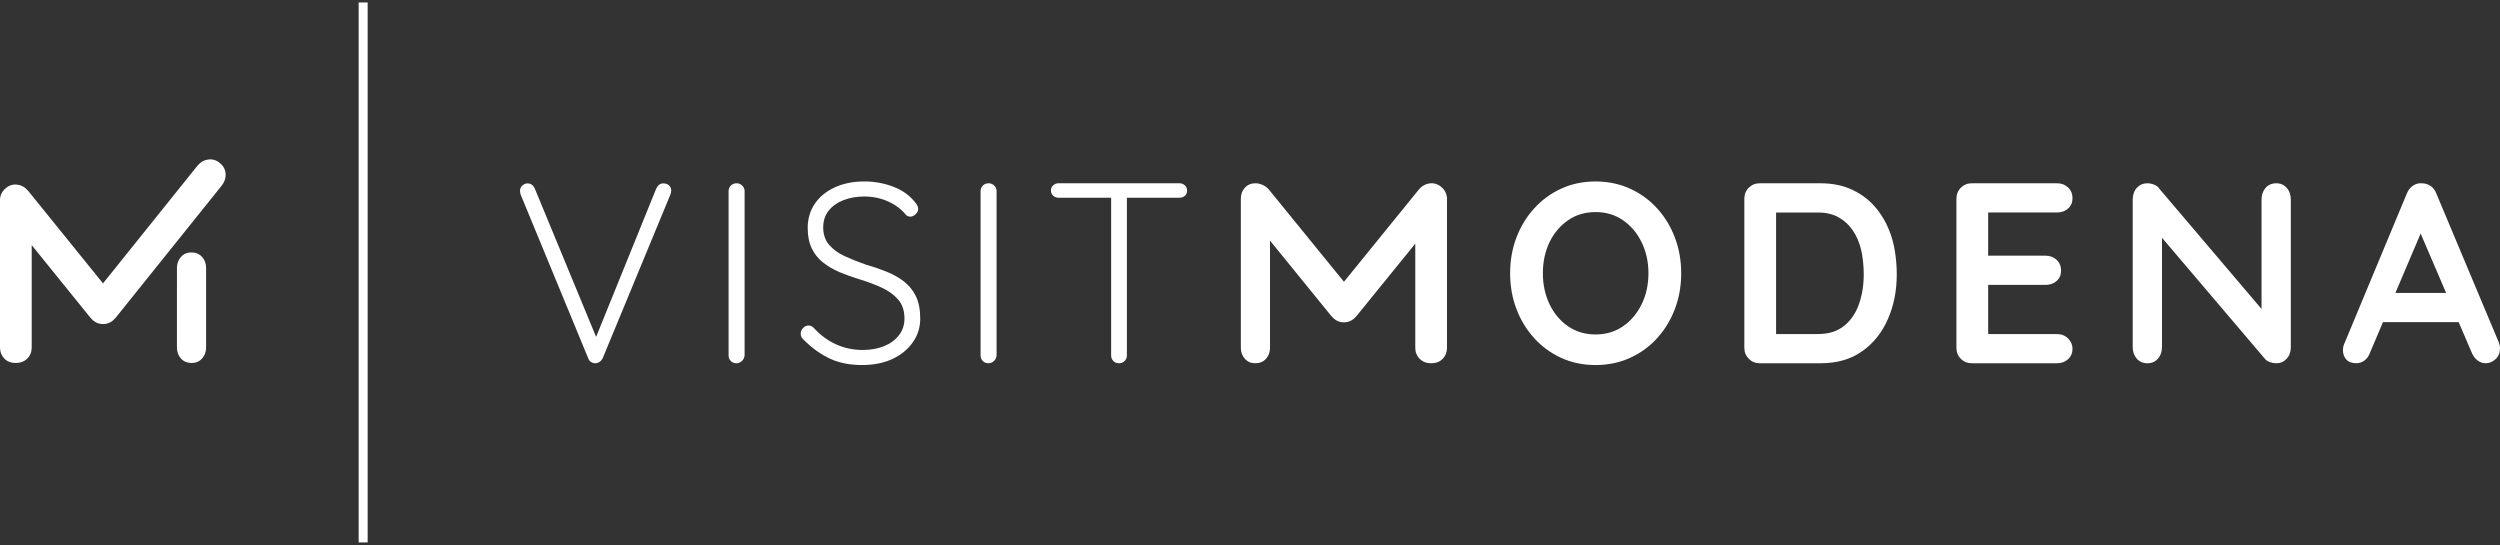
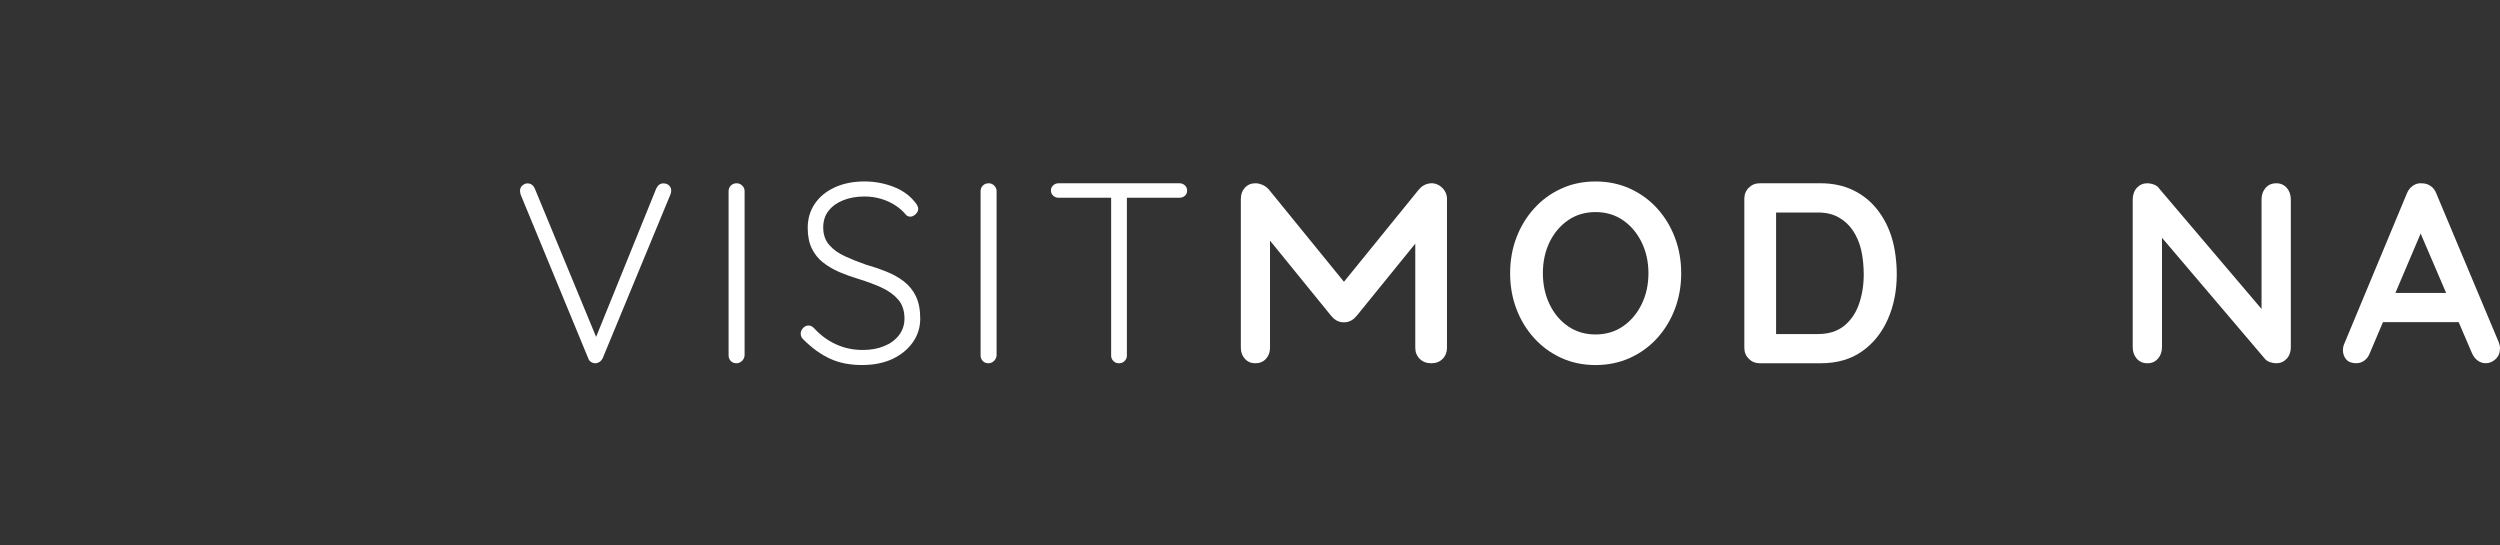
<svg xmlns="http://www.w3.org/2000/svg" width="289" height="63" viewBox="0 0 289 63" fill="none">
  <rect x="0" y="0" width="289" height="63" fill="#333333" stroke="none" />
-   <path d="M0 23.05V40.167C0 40.676 0.167 41.104 0.498 41.447C0.832 41.791 1.271 41.961 1.817 41.961C2.366 41.961 2.81 41.791 3.153 41.447C3.494 41.104 3.665 40.676 3.665 40.167V28.335L10.434 36.705C10.451 36.726 10.471 36.742 10.489 36.761C10.524 36.805 10.569 36.846 10.609 36.889C10.65 36.93 10.691 36.974 10.734 37.01C10.753 37.026 10.766 37.045 10.786 37.061C11.13 37.343 11.507 37.47 11.912 37.461C12.318 37.47 12.695 37.343 13.039 37.061C13.059 37.045 13.072 37.026 13.091 37.01C13.133 36.974 13.174 36.93 13.215 36.889C13.256 36.846 13.301 36.805 13.336 36.761C13.354 36.741 13.374 36.726 13.392 36.705L25.605 21.487C25.95 21.062 26.108 20.6 26.08 20.102C26.053 19.603 25.827 19.18 25.403 18.834C24.997 18.501 24.547 18.37 24.054 18.444C23.562 18.515 23.143 18.765 22.799 19.189L11.907 32.759L3.284 22.098C2.939 21.673 2.52 21.423 2.029 21.352C1.536 21.277 1.086 21.409 0.678 21.742C0.257 22.088 0.027 22.552 0 23.05ZM20.455 30.977L20.453 40.167C20.453 40.676 20.611 41.104 20.922 41.447C21.236 41.791 21.647 41.961 22.155 41.961C22.644 41.961 23.044 41.791 23.356 41.447C23.67 41.104 23.826 40.676 23.826 40.167L23.826 30.977C23.826 30.466 23.669 30.038 23.357 29.697C23.044 29.353 22.633 29.181 22.125 29.181C21.637 29.181 21.236 29.353 20.924 29.697C20.611 30.038 20.455 30.467 20.455 30.977Z" fill="white" />
  <path d="M136.349 21.186H122.369C122.134 21.186 121.928 21.265 121.753 21.422C121.576 21.579 121.487 21.774 121.487 22.009C121.487 22.264 121.576 22.469 121.753 22.625C121.928 22.783 122.134 22.86 122.369 22.86H128.448V41.114C128.448 41.347 128.531 41.553 128.698 41.728C128.864 41.906 129.083 41.993 129.358 41.993C129.612 41.993 129.827 41.906 130.005 41.728C130.18 41.553 130.268 41.347 130.268 41.114V22.86H136.349C136.583 22.86 136.787 22.787 136.965 22.639C137.141 22.494 137.229 22.294 137.229 22.038C137.229 21.784 137.141 21.579 136.965 21.421C136.788 21.265 136.584 21.186 136.349 21.186Z" fill="white" />
  <path d="M76.683 21.199C76.331 21.199 76.057 21.397 75.862 21.793L68.91 38.945L61.845 21.851C61.669 21.417 61.375 21.199 60.965 21.199C60.77 21.199 60.579 21.279 60.392 21.437C60.207 21.596 60.114 21.803 60.114 22.06C60.114 22.159 60.125 22.248 60.144 22.327C60.163 22.406 60.182 22.474 60.203 22.534L68.003 41.429C68.061 41.608 68.169 41.745 68.325 41.845C68.482 41.944 68.649 41.992 68.823 41.992C68.98 41.992 69.137 41.944 69.294 41.845C69.45 41.745 69.577 41.598 69.675 41.401L77.504 22.475C77.563 22.317 77.591 22.168 77.591 22.031C77.591 21.793 77.509 21.596 77.343 21.437C77.177 21.28 76.956 21.199 76.683 21.199Z" fill="white" />
  <path d="M85.165 21.186C84.89 21.186 84.665 21.274 84.489 21.451C84.313 21.628 84.225 21.842 84.225 22.097V41.083C84.225 41.338 84.308 41.553 84.474 41.728C84.64 41.906 84.862 41.993 85.136 41.993C85.37 41.993 85.58 41.907 85.766 41.728C85.953 41.553 86.055 41.338 86.075 41.083V22.097C86.075 21.842 85.983 21.628 85.796 21.451C85.609 21.274 85.399 21.186 85.165 21.186Z" fill="white" />
  <path d="M114.296 21.186C114.021 21.186 113.796 21.274 113.62 21.451C113.444 21.628 113.356 21.842 113.356 22.097V41.083C113.356 41.338 113.439 41.553 113.605 41.728C113.771 41.906 113.992 41.993 114.267 41.993C114.501 41.993 114.711 41.907 114.897 41.728C115.084 41.553 115.186 41.338 115.206 41.083V22.097C115.206 21.842 115.114 21.628 114.927 21.451C114.74 21.274 114.53 21.186 114.296 21.186Z" fill="white" />
  <path d="M104.486 32.529C103.898 32.077 103.223 31.7 102.462 31.395C101.701 31.09 100.906 30.82 100.077 30.584C99.229 30.288 98.43 29.97 97.678 29.626C96.926 29.282 96.319 28.845 95.856 28.314C95.394 27.784 95.163 27.105 95.163 26.281C95.163 25.535 95.369 24.896 95.785 24.366C96.198 23.836 96.767 23.428 97.49 23.143C98.213 22.858 99.027 22.714 99.932 22.714C100.586 22.714 101.219 22.803 101.826 22.979C102.432 23.156 102.987 23.406 103.488 23.732C103.989 24.056 104.402 24.426 104.731 24.837C104.865 24.975 105.03 25.043 105.223 25.043C105.454 25.043 105.665 24.945 105.857 24.748C106.051 24.553 106.147 24.355 106.147 24.159C106.147 23.904 106.004 23.619 105.714 23.303C105.097 22.538 104.264 21.96 103.214 21.566C102.163 21.173 101.069 20.975 99.932 20.975C98.622 20.975 97.471 21.209 96.478 21.669C95.485 22.131 94.719 22.764 94.18 23.571C93.64 24.376 93.371 25.299 93.371 26.34C93.371 27.265 93.525 28.05 93.833 28.698C94.142 29.347 94.575 29.893 95.134 30.334C95.693 30.776 96.329 31.15 97.042 31.455C97.755 31.759 98.506 32.029 99.297 32.265C100.26 32.56 101.137 32.888 101.927 33.252C102.717 33.614 103.354 34.078 103.835 34.636C104.317 35.196 104.557 35.928 104.557 36.832C104.557 37.559 104.345 38.199 103.922 38.748C103.497 39.297 102.925 39.721 102.202 40.013C101.479 40.31 100.655 40.457 99.731 40.457C98.631 40.457 97.605 40.242 96.651 39.809C95.697 39.377 94.845 38.748 94.093 37.923C93.9 37.725 93.689 37.629 93.457 37.629C93.226 37.629 93.019 37.725 92.835 37.923C92.652 38.119 92.56 38.334 92.56 38.57C92.56 38.728 92.594 38.865 92.662 38.984C92.729 39.102 92.811 39.199 92.907 39.277C93.89 40.26 94.921 40.997 96.001 41.488C97.08 41.979 98.353 42.215 99.816 42.196C101.127 42.176 102.269 41.931 103.242 41.46C104.216 40.988 104.981 40.348 105.541 39.543C106.099 38.738 106.379 37.833 106.379 36.832C106.379 35.79 106.21 34.926 105.873 34.238C105.536 33.551 105.074 32.98 104.486 32.529Z" fill="white" />
  <path d="M263.143 21.187C262.625 21.187 262.211 21.367 261.901 21.721C261.591 22.077 261.435 22.523 261.435 23.055V35.718L249.64 21.841C249.511 21.623 249.308 21.46 249.031 21.35C248.755 21.24 248.486 21.187 248.228 21.187C247.748 21.187 247.348 21.361 247.025 21.708C246.703 22.055 246.542 22.542 246.542 23.057V40.125C246.542 40.658 246.697 41.104 247.008 41.46C247.318 41.814 247.732 41.993 248.249 41.993C248.746 41.993 249.15 41.814 249.46 41.46C249.771 41.104 249.926 40.658 249.926 40.125V27.486L261.832 41.489C261.961 41.648 262.15 41.771 262.399 41.859C262.648 41.949 262.892 41.993 263.133 41.993C263.611 41.993 264.012 41.821 264.335 41.473C264.658 41.128 264.819 40.672 264.819 40.158V23.056C264.819 22.523 264.663 22.077 264.352 21.721C264.043 21.367 263.639 21.187 263.143 21.187Z" fill="white" />
  <path d="M288.852 39.554L281.637 22.365C281.499 21.994 281.279 21.705 280.976 21.5C280.673 21.294 280.345 21.192 279.994 21.192C279.622 21.152 279.275 21.241 278.953 21.455C278.63 21.671 278.39 21.975 278.233 22.365L270.929 39.906C270.87 40.102 270.842 40.287 270.842 40.465C270.842 40.893 270.969 41.256 271.223 41.55C271.477 41.842 271.869 41.988 272.397 41.988C272.729 41.988 273.037 41.886 273.321 41.681C273.603 41.475 273.814 41.187 273.952 40.816L275.473 37.237H284.22L285.743 40.787C285.899 41.157 286.119 41.452 286.403 41.666C286.686 41.881 287.005 41.988 287.356 41.988C287.768 41.988 288.143 41.833 288.486 41.519C288.828 41.206 289 40.787 289 40.259C289 40.044 288.95 39.807 288.852 39.554ZM276.908 33.863L279.826 26.998L282.772 33.863H276.908Z" fill="white" />
-   <path d="M237.79 24.564C238.3 24.564 238.727 24.412 239.069 24.108C239.411 23.805 239.583 23.409 239.583 22.918C239.583 22.412 239.411 21.994 239.069 21.672C238.727 21.348 238.3 21.186 237.79 21.186H227.954C227.444 21.186 227.019 21.358 226.675 21.701C226.333 22.044 226.163 22.469 226.163 22.979V40.201C226.163 40.71 226.333 41.138 226.675 41.478C227.019 41.822 227.444 41.992 227.954 41.992H237.79C238.3 41.992 238.727 41.836 239.069 41.524C239.411 41.211 239.583 40.809 239.583 40.32C239.583 39.869 239.411 39.473 239.069 39.13C238.727 38.788 238.3 38.617 237.79 38.617H229.832V32.934H236.469C236.978 32.934 237.405 32.783 237.747 32.478C238.09 32.175 238.261 31.779 238.261 31.29C238.261 30.781 238.09 30.364 237.747 30.041C237.405 29.718 236.978 29.557 236.469 29.557H229.832V24.564H237.79Z" fill="white" />
  <path d="M166.591 21.595C166.184 21.264 165.734 21.133 165.242 21.206C164.749 21.277 164.331 21.526 163.986 21.949L155.361 32.574L146.712 21.949C146.413 21.581 146.015 21.352 145.593 21.25C145.545 21.237 145.498 21.223 145.448 21.215C145.433 21.212 145.42 21.206 145.406 21.204C145.406 21.204 145.376 21.201 145.325 21.203C145.265 21.197 145.206 21.186 145.142 21.186C144.634 21.186 144.223 21.357 143.91 21.7C143.598 22.041 143.441 22.467 143.441 22.975V40.204C143.441 40.712 143.598 41.139 143.911 41.479C144.223 41.823 144.624 41.992 145.112 41.992C145.622 41.992 146.032 41.823 146.344 41.479C146.657 41.139 146.814 40.712 146.814 40.204V27.816L153.878 36.505C153.895 36.527 153.915 36.541 153.932 36.562C153.968 36.605 154.012 36.647 154.053 36.688C154.094 36.73 154.134 36.774 154.178 36.809C154.196 36.826 154.21 36.845 154.229 36.86C154.574 37.141 154.951 37.269 155.356 37.259C155.762 37.269 156.139 37.141 156.484 36.86C156.503 36.845 156.517 36.826 156.535 36.809C156.579 36.774 156.618 36.73 156.66 36.688C156.701 36.647 156.744 36.605 156.781 36.562C156.798 36.541 156.818 36.527 156.835 36.505L163.606 28.166V40.204C163.606 40.713 163.777 41.139 164.119 41.48C164.461 41.823 164.906 41.993 165.454 41.993C166.001 41.993 166.44 41.823 166.773 41.48C167.106 41.139 167.271 40.713 167.271 40.204V22.899C167.243 22.402 167.015 21.941 166.591 21.595Z" fill="white" />
  <path d="M216.989 24.197C216.235 23.247 215.311 22.508 214.214 21.981C213.117 21.452 211.864 21.186 210.455 21.186H203.437C202.927 21.186 202.501 21.359 202.159 21.701C201.816 22.044 201.645 22.47 201.645 22.979V40.2C201.645 40.709 201.816 41.137 202.159 41.477C202.501 41.821 202.927 41.992 203.437 41.992H210.455C212.355 41.992 213.954 41.533 215.256 40.613C216.558 39.692 217.552 38.453 218.237 36.897C218.923 35.341 219.265 33.614 219.265 31.713C219.265 30.305 219.074 28.73 218.693 27.486C218.311 26.244 217.743 25.147 216.989 24.197ZM214.904 35.134C214.542 36.184 213.969 37.025 213.185 37.662C212.404 38.297 211.394 38.616 210.161 38.616H205.315V24.565H210.161C211.081 24.565 211.875 24.75 212.539 25.123C213.206 25.495 213.754 26 214.184 26.635C214.615 27.271 214.933 28.006 215.138 28.837C215.344 29.67 215.448 30.794 215.448 31.713C215.448 32.947 215.266 34.087 214.904 35.134Z" fill="white" />
  <path d="M191.565 24.089C190.681 23.116 189.632 22.354 188.419 21.803C187.206 21.254 185.88 20.978 184.444 20.978C183.007 20.978 181.686 21.254 180.483 21.803C179.28 22.354 178.235 23.116 177.353 24.089C176.469 25.06 175.785 26.186 175.299 27.462C174.813 28.741 174.571 30.115 174.571 31.589C174.571 33.063 174.813 34.439 175.299 35.716C175.784 36.993 176.469 38.118 177.353 39.091C178.235 40.065 179.28 40.826 180.483 41.376C181.686 41.925 183.007 42.2 184.444 42.2C185.88 42.2 187.206 41.925 188.419 41.376C189.632 40.826 190.681 40.065 191.565 39.091C192.448 38.118 193.132 36.994 193.618 35.716C194.103 34.439 194.346 33.063 194.346 31.589C194.346 30.115 194.102 28.741 193.618 27.462C193.133 26.186 192.448 25.06 191.565 24.089ZM189.774 35.17C189.249 36.242 188.531 37.091 187.619 37.72C186.705 38.35 185.648 38.663 184.444 38.663C183.24 38.663 182.183 38.35 181.269 37.72C180.357 37.091 179.644 36.242 179.129 35.17C178.615 34.099 178.357 32.906 178.357 31.589C178.357 30.253 178.615 29.055 179.129 27.993C179.644 26.932 180.357 26.087 181.269 25.46C182.183 24.831 183.24 24.516 184.444 24.516C185.648 24.516 186.705 24.831 187.619 25.46C188.531 26.087 189.249 26.938 189.774 28.009C190.297 29.081 190.56 30.275 190.56 31.589C190.56 32.906 190.297 34.099 189.774 35.17Z" fill="white" />
-   <path d="M42.5 0.287H41.46V62.704H42.5V0.287Z" fill="white" />
</svg>